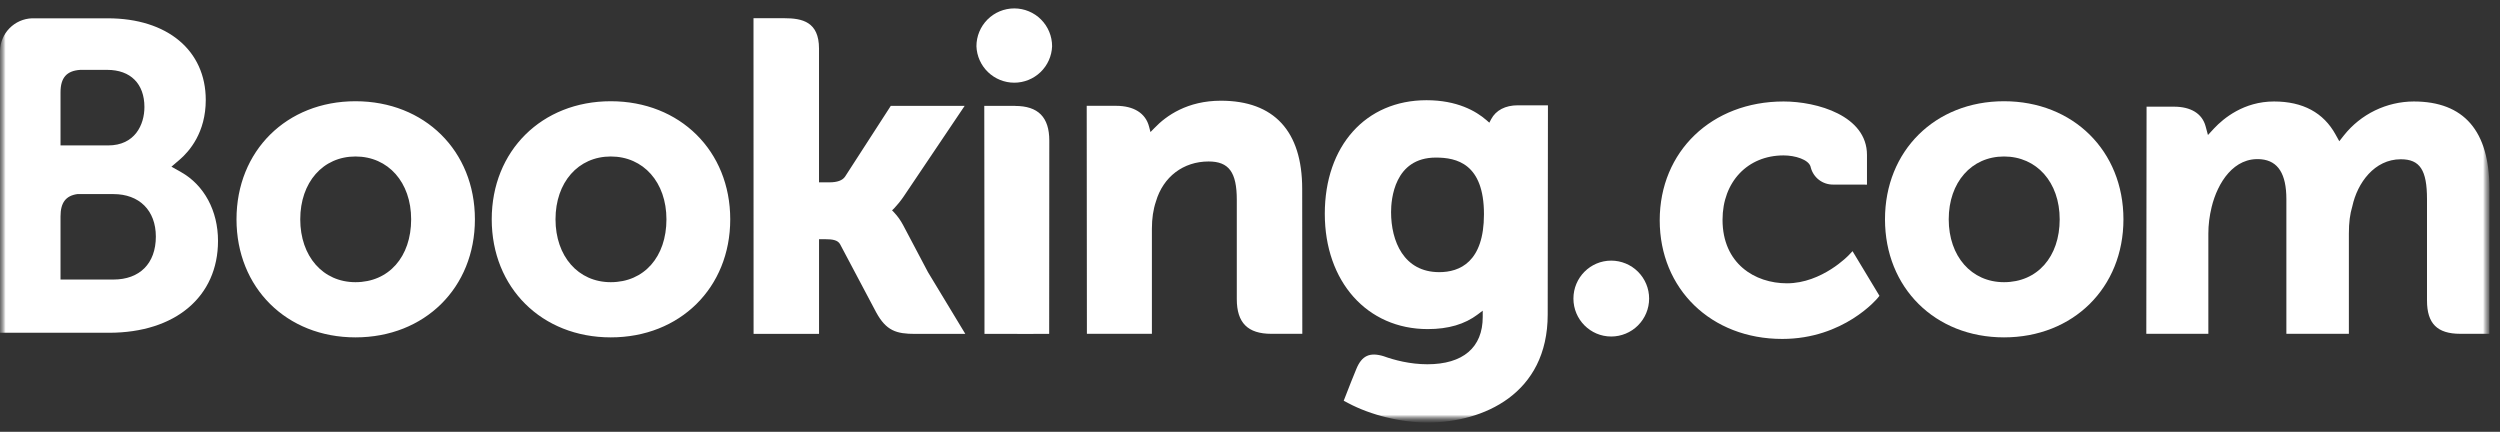
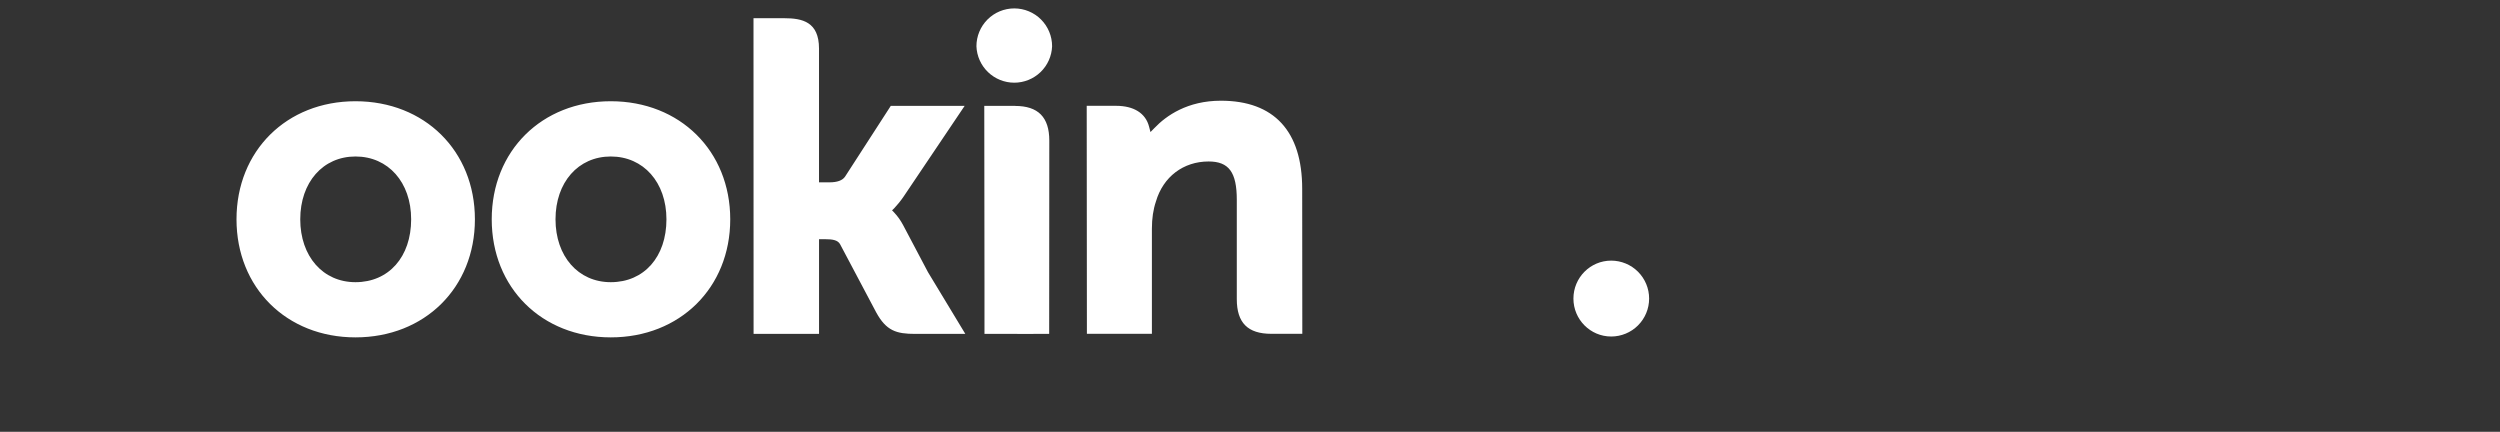
<svg xmlns="http://www.w3.org/2000/svg" width="220" height="38" viewBox="0 0 220 38" fill="none">
  <rect x="0" y="0" width="220" height="38" fill="#333333" stroke="none" />
  <mask id="mask0_2137_4045" style="mask-type:luminance" maskUnits="userSpaceOnUse" x="0" y="0" width="220" height="38">
    <path d="M0 0.001H219.12V37.182H0V0.001Z" fill="white" />
  </mask>
  <g mask="url(#mask0_2137_4045)">
    <mask id="mask1_2137_4045" style="mask-type:luminance" maskUnits="userSpaceOnUse" x="0" y="0" width="220" height="38">
      <path d="M0 37.182H219.12V0.001H0V37.182Z" fill="white" />
    </mask>
    <g mask="url(#mask1_2137_4045)">
      <path d="M85.926 4.07C85.926 3.187 86.277 2.34 86.901 1.715C87.525 1.091 88.373 0.74 89.256 0.74C90.139 0.74 90.986 1.091 91.61 1.715C92.234 2.34 92.585 3.187 92.585 4.07C92.553 4.931 92.188 5.747 91.567 6.345C90.946 6.943 90.118 7.277 89.256 7.277C88.393 7.277 87.565 6.943 86.944 6.345C86.323 5.747 85.958 4.931 85.926 4.07Z" fill="white" />
      <path d="M138.461 26.277C138.461 24.429 139.95 22.935 141.784 22.935C142.669 22.935 143.519 23.287 144.145 23.913C144.771 24.54 145.123 25.389 145.123 26.274C145.123 27.16 144.771 28.009 144.145 28.635C143.519 29.262 142.669 29.613 141.784 29.613C139.952 29.613 138.461 28.118 138.461 26.274" fill="white" />
      <path d="M31.282 24.832C28.416 24.832 26.422 22.555 26.422 19.299C26.422 16.046 28.416 13.771 31.284 13.771C34.166 13.771 36.181 16.046 36.181 19.299C36.181 22.606 34.21 24.832 31.282 24.832ZM31.282 8.909C25.216 8.909 20.812 13.28 20.812 19.299C20.812 25.321 25.218 29.689 31.282 29.689C37.373 29.689 41.792 25.321 41.792 19.302C41.792 13.28 37.371 8.909 31.282 8.909ZM79.479 19.821C79.267 19.413 79.001 19.036 78.686 18.701L78.5 18.509L78.695 18.323C78.973 18.029 79.258 17.681 79.532 17.277L84.888 9.319H78.387L74.364 15.545C74.136 15.879 73.677 16.046 72.989 16.046H72.073V4.276C72.073 1.923 70.605 1.603 69.021 1.603H66.308L66.315 29.383H72.075V21.05H72.615C73.271 21.05 73.716 21.126 73.923 21.483L77.1 27.48C77.988 29.108 78.871 29.383 80.536 29.383H84.948L81.661 23.948L79.481 19.821M107.438 8.863C104.507 8.863 102.638 10.166 101.59 11.267L101.242 11.62L101.117 11.14C100.811 9.959 99.772 9.312 98.212 9.312H95.631L95.647 29.376H101.367V20.129C101.367 19.225 101.483 18.441 101.724 17.725C102.36 15.557 104.136 14.21 106.355 14.21C108.14 14.21 108.838 15.153 108.838 17.588V26.327C108.838 28.405 109.801 29.376 111.88 29.376H114.603L114.593 16.614C114.593 11.545 112.119 8.863 107.438 8.863ZM89.326 9.319H86.616L86.634 24.834V29.383H89.526L89.628 29.388L90.977 29.383H92.317V29.376H92.327L92.338 12.369C92.338 10.316 91.358 9.322 89.329 9.322M53.748 24.832C50.882 24.832 48.885 22.555 48.885 19.299C48.885 16.046 50.882 13.771 53.75 13.771C56.625 13.771 58.647 16.046 58.647 19.299C58.647 22.606 56.676 24.832 53.75 24.832H53.748ZM53.748 8.909C47.677 8.909 43.272 13.28 43.272 19.299C43.272 25.321 47.677 29.689 53.75 29.689C59.832 29.689 64.261 25.321 64.261 19.302C64.261 13.28 59.832 8.909 53.75 8.909" fill="white" />
    </g>
  </g>
  <mask id="mask2_2137_4045" style="mask-type:luminance" maskUnits="userSpaceOnUse" x="0" y="0" width="220" height="38">
-     <path d="M0 0.001H219.12V37.182H0V0.001Z" fill="white" />
-   </mask>
+     </mask>
  <g mask="url(#mask2_2137_4045)">
    <mask id="mask3_2137_4045" style="mask-type:luminance" maskUnits="userSpaceOnUse" x="0" y="0" width="220" height="38">
      <path d="M0 0.733H219.073V37.133H0V0.733Z" fill="white" />
    </mask>
    <g mask="url(#mask3_2137_4045)">
      <mask id="mask4_2137_4045" style="mask-type:luminance" maskUnits="userSpaceOnUse" x="0" y="0" width="220" height="38">
-         <path d="M0 37.182H219.12V0.001H0V37.182Z" fill="white" />
+         <path d="M0 37.182H219.12V0.001H0Z" fill="white" />
      </mask>
      <g mask="url(#mask4_2137_4045)">
        <path d="M176.353 24.832C173.487 24.832 171.488 22.555 171.488 19.299C171.488 16.046 173.487 13.771 176.353 13.771C179.232 13.771 181.252 16.046 181.252 19.299C181.252 22.606 179.281 24.832 176.353 24.832ZM176.353 8.909C170.282 8.909 165.879 13.28 165.879 19.299C165.879 25.321 170.282 29.689 176.353 29.689C182.437 29.689 186.863 25.321 186.863 19.302C186.863 13.28 182.435 8.909 176.353 8.909Z" fill="white" />
        <path d="M126.655 23.949C123.527 23.949 122.414 21.222 122.414 18.665C122.414 17.538 122.699 13.867 126.355 13.867C128.171 13.867 130.589 14.387 130.589 18.852C130.589 23.066 128.449 23.949 126.655 23.949ZM133.56 9.267C132.475 9.267 131.64 9.7 131.22 10.491L131.062 10.797L130.798 10.565C129.875 9.768 128.22 8.819 125.532 8.819C120.183 8.819 116.582 12.838 116.582 18.813C116.582 24.786 120.308 28.96 125.639 28.96C127.459 28.96 128.899 28.533 130.04 27.671L130.48 27.339V27.895C130.48 30.576 128.748 32.055 125.606 32.055C124.078 32.055 122.69 31.684 121.757 31.346C120.547 30.979 119.833 31.283 119.344 32.501L118.889 33.623L118.247 35.264L118.643 35.475C120.656 36.542 123.274 37.18 125.639 37.18C130.508 37.18 136.198 34.687 136.198 27.671L136.219 9.267H133.56Z" fill="white" />
      </g>
    </g>
  </g>
  <mask id="mask5_2137_4045" style="mask-type:luminance" maskUnits="userSpaceOnUse" x="0" y="0" width="220" height="38">
    <path d="M0 0.001H219.12V37.182H0V0.001Z" fill="white" />
  </mask>
  <g mask="url(#mask5_2137_4045)">
    <mask id="mask6_2137_4045" style="mask-type:luminance" maskUnits="userSpaceOnUse" x="0" y="0" width="220" height="38">
-       <path d="M0 37.182H219.12V0.001H0V37.182Z" fill="white" />
-     </mask>
+       </mask>
    <g mask="url(#mask6_2137_4045)">
      <path d="M9.982 24.602L5.326 24.597V19.032C5.326 17.84 5.788 17.224 6.805 17.08H9.982C12.248 17.08 13.713 18.508 13.715 20.82C13.713 23.194 12.285 24.599 9.982 24.599V24.602ZM5.326 9.586V8.12C5.326 6.838 5.869 6.228 7.058 6.149H9.442C11.485 6.149 12.709 7.371 12.709 9.419C12.709 10.977 11.87 12.797 9.516 12.797H5.326V9.586ZM15.927 15.141L15.086 14.668L15.821 14.04C16.676 13.305 18.107 11.652 18.107 8.8C18.107 4.431 14.722 1.611 9.479 1.611H2.815C2.065 1.639 1.355 1.954 0.83 2.491C0.306 3.028 0.009 3.746 0 4.496V29.283H9.597C15.424 29.283 19.185 26.111 19.185 21.198C19.185 18.552 17.97 16.291 15.927 15.141Z" fill="white" />
      <path d="M212.41 8.93C211.229 8.934 210.064 9.204 209.001 9.719C207.939 10.234 207.005 10.981 206.27 11.905L205.857 12.429L205.532 11.842C204.47 9.911 202.648 8.93 200.114 8.93C197.454 8.93 195.671 10.414 194.843 11.295L194.3 11.882L194.092 11.109C193.79 9.996 192.8 9.387 191.302 9.387H188.898L188.875 29.374H194.335V20.551C194.335 19.777 194.433 19.014 194.625 18.214C195.147 16.081 196.58 13.787 198.989 14.017C200.473 14.161 201.201 15.309 201.201 17.525V29.374H206.701V20.551C206.701 19.584 206.792 18.861 207.009 18.137C207.45 16.102 208.948 14.015 211.271 14.015C212.955 14.015 213.576 14.965 213.576 17.525V26.452C213.576 28.47 214.476 29.374 216.495 29.374H219.064L219.069 16.614C219.069 11.515 216.825 8.93 212.41 8.93ZM162.71 22.434C162.694 22.455 160.345 24.931 157.25 24.931C154.43 24.931 151.583 23.202 151.583 19.341C151.583 16.006 153.79 13.676 156.953 13.676C157.978 13.676 159.146 14.043 159.329 14.662L159.355 14.766C159.472 15.192 159.726 15.568 160.078 15.835C160.43 16.102 160.861 16.245 161.303 16.243L164.294 16.248V13.632C164.294 10.182 159.904 8.93 156.953 8.93C150.637 8.93 146.055 13.326 146.055 19.383C146.055 25.434 150.586 29.826 156.837 29.826C162.258 29.826 165.207 26.262 165.235 26.227L165.393 26.033L163.023 22.102L162.71 22.434Z" fill="white" />
    </g>
  </g>
</svg>